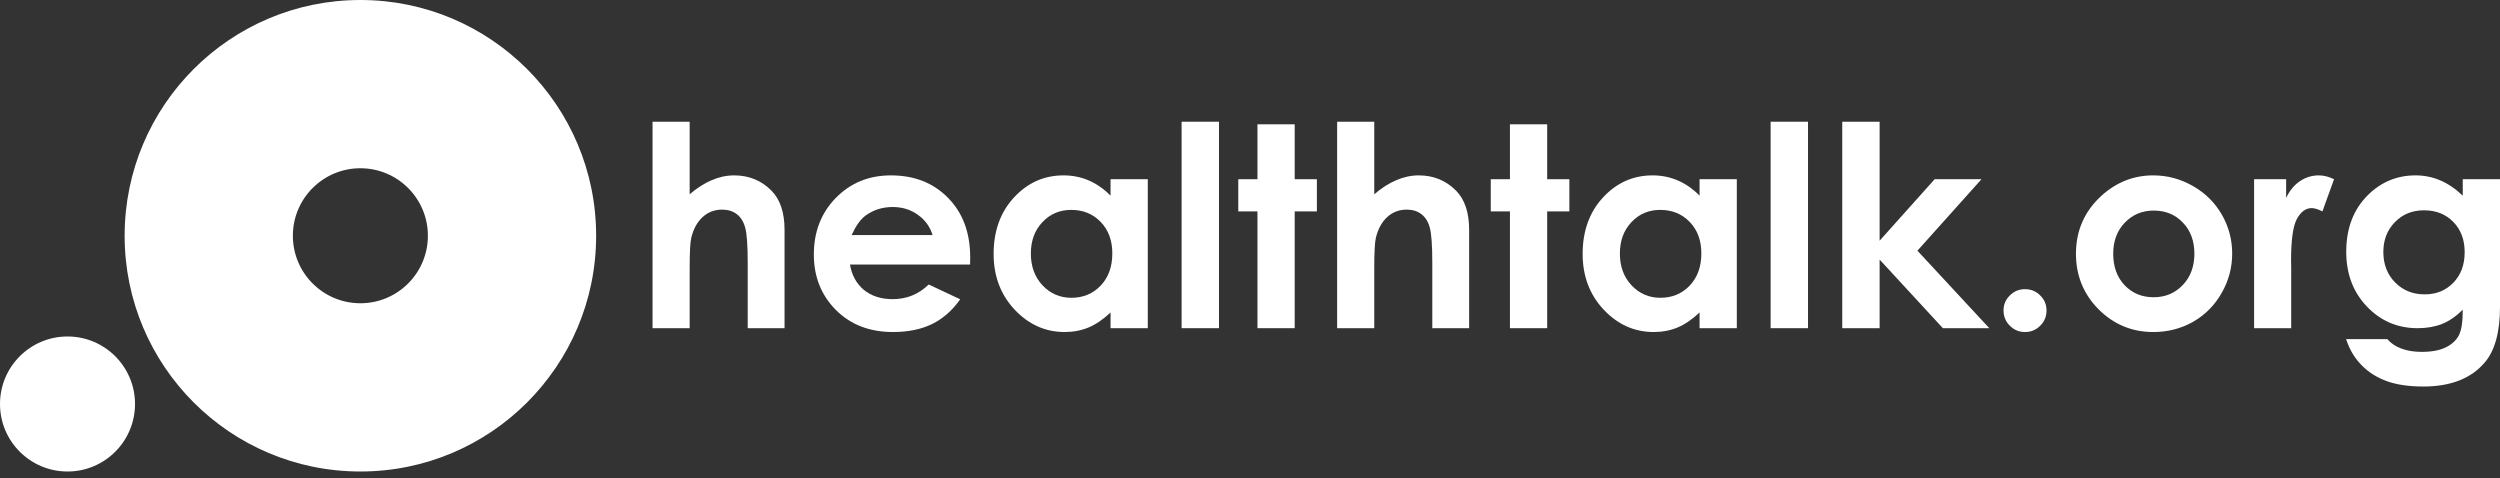
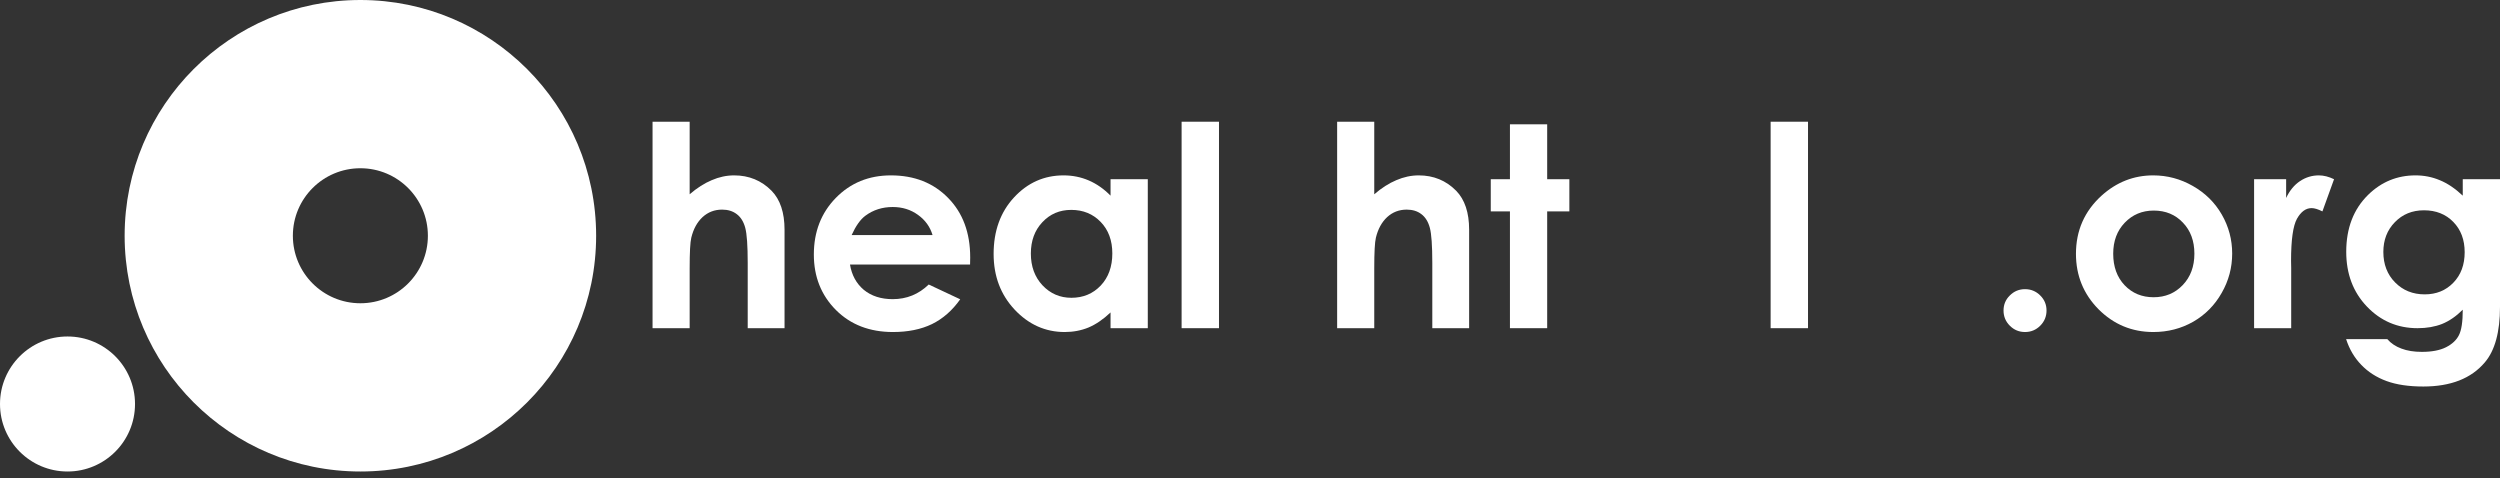
<svg xmlns="http://www.w3.org/2000/svg" width="251" height="48" viewBox="0 0 251 48" fill="none">
  <rect x="0" y="0" width="251" height="48" fill="#333333" stroke="none" />
  <path d="M65.516 12.22H69.242V19.506C69.975 18.873 70.712 18.401 71.455 18.09C72.197 17.769 72.948 17.608 73.709 17.608C75.194 17.608 76.445 18.122 77.462 19.148C78.333 20.037 78.768 21.343 78.768 23.066V32.95H75.07V26.392C75.07 24.66 74.988 23.487 74.823 22.873C74.658 22.259 74.374 21.801 73.97 21.499C73.576 21.196 73.086 21.045 72.499 21.045C71.739 21.045 71.084 21.297 70.534 21.801C69.993 22.305 69.617 22.992 69.406 23.863C69.296 24.312 69.242 25.339 69.242 26.942V32.95H65.516V12.22Z" fill="white" />
  <path d="M97.395 26.558H85.339C85.513 27.621 85.976 28.468 86.727 29.101C87.488 29.724 88.455 30.035 89.628 30.035C91.03 30.035 92.235 29.545 93.243 28.564L96.405 30.049C95.617 31.167 94.673 31.997 93.573 32.537C92.473 33.069 91.167 33.335 89.655 33.335C87.309 33.335 85.398 32.597 83.923 31.121C82.447 29.637 81.71 27.781 81.71 25.554C81.71 23.272 82.443 21.38 83.909 19.877C85.385 18.364 87.231 17.608 89.449 17.608C91.804 17.608 93.72 18.364 95.195 19.877C96.671 21.38 97.408 23.368 97.408 25.843L97.395 26.558ZM93.628 23.602C93.381 22.768 92.89 22.09 92.157 21.567C91.433 21.045 90.59 20.784 89.628 20.784C88.583 20.784 87.667 21.077 86.878 21.664C86.384 22.03 85.925 22.676 85.504 23.602H93.628Z" fill="white" />
  <path d="M111.499 17.993H115.238V32.95H111.499V31.369C110.766 32.065 110.028 32.569 109.286 32.881C108.552 33.183 107.755 33.335 106.894 33.335C104.96 33.335 103.287 32.588 101.876 31.094C100.465 29.591 99.759 27.726 99.759 25.499C99.759 23.19 100.442 21.297 101.807 19.822C103.173 18.346 104.832 17.608 106.784 17.608C107.682 17.608 108.525 17.778 109.313 18.117C110.101 18.456 110.83 18.965 111.499 19.643V17.993ZM107.553 21.073C106.39 21.073 105.423 21.485 104.653 22.31C103.883 23.125 103.498 24.175 103.498 25.458C103.498 26.75 103.888 27.813 104.667 28.647C105.455 29.481 106.422 29.898 107.567 29.898C108.749 29.898 109.73 29.49 110.509 28.674C111.288 27.85 111.677 26.773 111.677 25.444C111.677 24.143 111.288 23.089 110.509 22.282C109.73 21.476 108.745 21.073 107.553 21.073Z" fill="white" />
  <path d="M118.633 12.22H122.386V32.95H118.633V12.22Z" fill="white" />
-   <path d="M126.249 12.481H129.988V17.993H132.215V21.224H129.988V32.95H126.249V21.224H124.324V17.993H126.249V12.481Z" fill="white" />
  <path d="M134.249 12.22H137.975V19.506C138.708 18.873 139.446 18.401 140.188 18.09C140.93 17.769 141.682 17.608 142.442 17.608C143.927 17.608 145.178 18.122 146.195 19.148C147.066 20.037 147.501 21.343 147.501 23.066V32.95H143.803V26.392C143.803 24.66 143.721 23.487 143.556 22.873C143.391 22.259 143.107 21.801 142.704 21.499C142.31 21.196 141.819 21.045 141.233 21.045C140.472 21.045 139.817 21.297 139.267 21.801C138.726 22.305 138.351 22.992 138.14 23.863C138.03 24.312 137.975 25.339 137.975 26.942V32.95H134.249V12.22Z" fill="white" />
  <path d="M151.598 12.481H155.337V17.993H157.564V21.224H155.337V32.95H151.598V21.224H149.673V17.993H151.598V12.481Z" fill="white" />
-   <path d="M170.637 17.993H174.376V32.95H170.637V31.369C169.904 32.065 169.166 32.569 168.424 32.881C167.691 33.183 166.893 33.335 166.032 33.335C164.098 33.335 162.426 32.588 161.014 31.094C159.603 29.591 158.897 27.726 158.897 25.499C158.897 23.19 159.58 21.297 160.945 19.822C162.311 18.346 163.97 17.608 165.922 17.608C166.82 17.608 167.663 17.778 168.451 18.117C169.239 18.456 169.968 18.965 170.637 19.643V17.993ZM166.692 21.073C165.528 21.073 164.561 21.485 163.791 22.31C163.021 23.125 162.636 24.175 162.636 25.458C162.636 26.75 163.026 27.813 163.805 28.647C164.593 29.481 165.56 29.898 166.705 29.898C167.888 29.898 168.868 29.49 169.647 28.674C170.426 27.85 170.816 26.773 170.816 25.444C170.816 24.143 170.426 23.089 169.647 22.282C168.868 21.476 167.883 21.073 166.692 21.073Z" fill="white" />
  <path d="M177.771 12.22H181.524V32.95H177.771V12.22Z" fill="white" />
-   <path d="M184.961 12.22H188.714V24.166L194.24 17.993H198.941L192.508 25.169L199.725 32.95H195.065L188.714 26.063V32.95H184.961V12.22Z" fill="white" />
  <path d="M203.313 29.032C203.908 29.032 204.417 29.243 204.839 29.664C205.26 30.077 205.471 30.581 205.471 31.176C205.471 31.772 205.26 32.281 204.839 32.702C204.417 33.124 203.908 33.335 203.313 33.335C202.717 33.335 202.208 33.124 201.787 32.702C201.365 32.281 201.155 31.772 201.155 31.176C201.155 30.581 201.365 30.077 201.787 29.664C202.208 29.243 202.717 29.032 203.313 29.032Z" fill="white" />
  <path d="M216.18 17.608C217.591 17.608 218.915 17.961 220.152 18.667C221.399 19.373 222.37 20.33 223.067 21.54C223.763 22.75 224.111 24.056 224.111 25.458C224.111 26.869 223.759 28.189 223.053 29.417C222.356 30.645 221.403 31.607 220.194 32.304C218.984 32.991 217.651 33.335 216.193 33.335C214.049 33.335 212.216 32.574 210.695 31.053C209.183 29.522 208.426 27.666 208.426 25.485C208.426 23.148 209.283 21.201 210.997 19.643C212.5 18.287 214.228 17.608 216.18 17.608ZM216.235 21.141C215.071 21.141 214.099 21.549 213.32 22.365C212.55 23.171 212.166 24.207 212.166 25.471C212.166 26.773 212.546 27.827 213.307 28.633C214.076 29.44 215.048 29.843 216.221 29.843C217.394 29.843 218.37 29.435 219.149 28.619C219.928 27.804 220.317 26.755 220.317 25.471C220.317 24.189 219.932 23.148 219.163 22.351C218.402 21.545 217.426 21.141 216.235 21.141Z" fill="white" />
  <path d="M226.311 17.993H229.528V19.877C229.876 19.134 230.339 18.571 230.916 18.186C231.493 17.801 232.126 17.608 232.813 17.608C233.299 17.608 233.807 17.737 234.339 17.993L233.171 21.224C232.731 21.004 232.369 20.894 232.085 20.894C231.507 20.894 231.017 21.251 230.614 21.966C230.22 22.681 230.023 24.083 230.023 26.173L230.036 26.901V32.95H226.311V17.993Z" fill="white" />
  <path d="M247.261 17.993H251V30.805C251 33.335 250.491 35.195 249.474 36.386C248.109 37.999 246.051 38.806 243.302 38.806C241.835 38.806 240.603 38.623 239.604 38.256C238.605 37.889 237.762 37.349 237.075 36.634C236.387 35.928 235.879 35.067 235.549 34.049H239.686C240.053 34.471 240.525 34.787 241.102 34.998C241.68 35.218 242.362 35.328 243.151 35.328C244.159 35.328 244.97 35.172 245.584 34.861C246.198 34.549 246.628 34.146 246.876 33.651C247.133 33.156 247.261 32.304 247.261 31.094C246.601 31.754 245.909 32.23 245.185 32.524C244.461 32.808 243.641 32.95 242.724 32.95C240.717 32.95 239.022 32.226 237.638 30.778C236.254 29.33 235.562 27.497 235.562 25.279C235.562 22.905 236.296 20.999 237.762 19.56C239.091 18.259 240.676 17.608 242.518 17.608C243.38 17.608 244.191 17.769 244.951 18.09C245.721 18.401 246.491 18.919 247.261 19.643V17.993ZM243.371 21.114C242.188 21.114 241.212 21.512 240.442 22.31C239.673 23.098 239.288 24.092 239.288 25.293C239.288 26.539 239.682 27.561 240.47 28.358C241.258 29.156 242.248 29.554 243.439 29.554C244.603 29.554 245.561 29.165 246.312 28.386C247.073 27.607 247.453 26.585 247.453 25.32C247.453 24.074 247.073 23.061 246.312 22.282C245.552 21.503 244.571 21.114 243.371 21.114Z" fill="white" />
  <path fill-rule="evenodd" clip-rule="evenodd" d="M36.182 47.339C49.255 47.339 59.852 36.742 59.852 23.669C59.852 10.597 49.255 0 36.182 0C23.11 0 12.513 10.597 12.513 23.669C12.513 36.742 23.11 47.339 36.182 47.339ZM36.182 30.447C39.925 30.447 42.96 27.412 42.96 23.669C42.96 19.926 39.925 16.892 36.182 16.892C32.439 16.892 29.404 19.926 29.404 23.669C29.404 27.412 32.439 30.447 36.182 30.447Z" fill="white" />
  <circle cx="6.778" cy="40.561" r="6.778" fill="white" />
</svg>